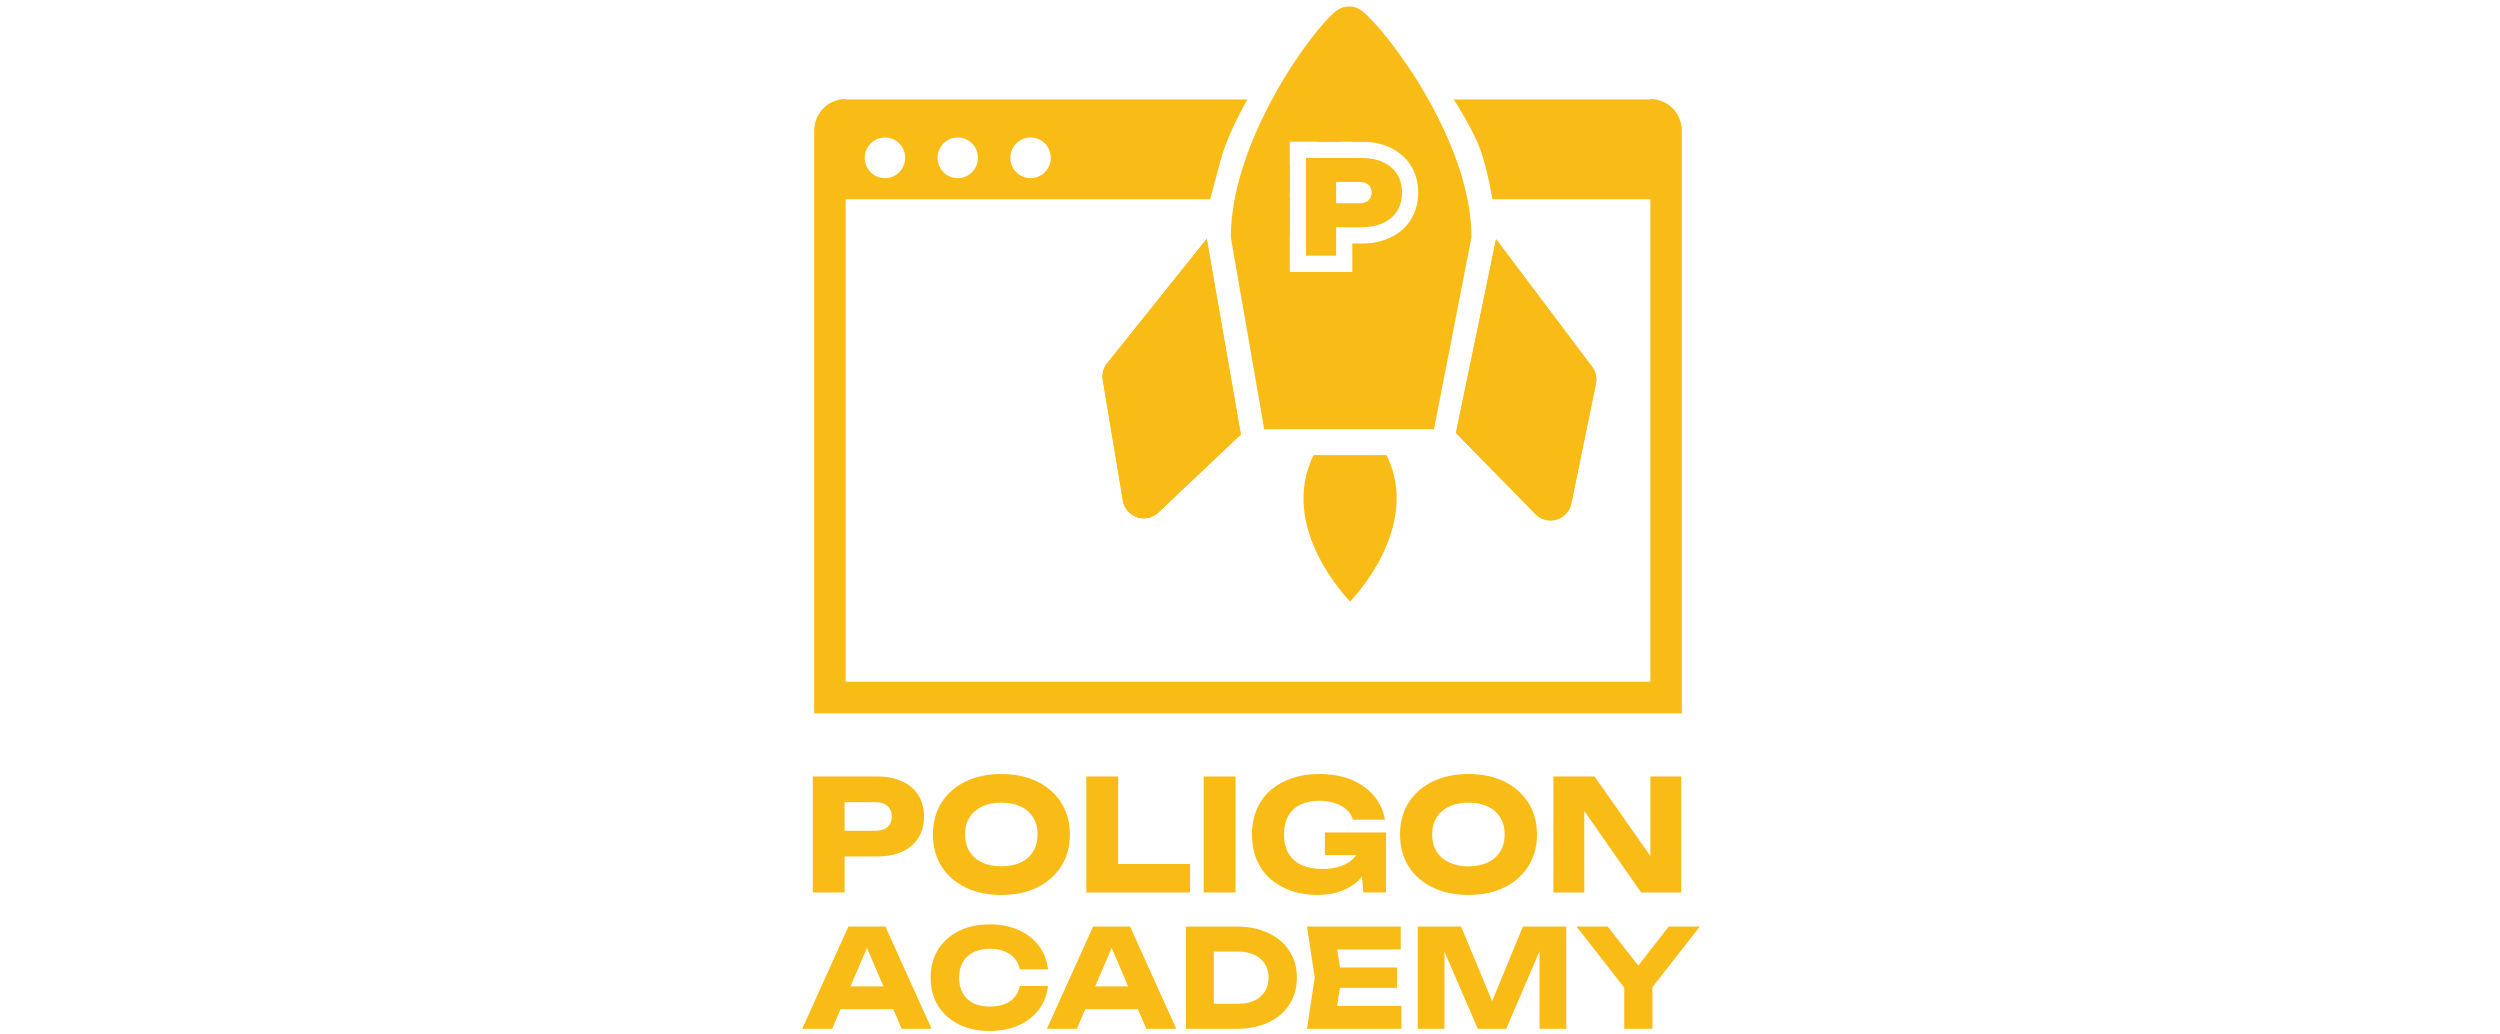
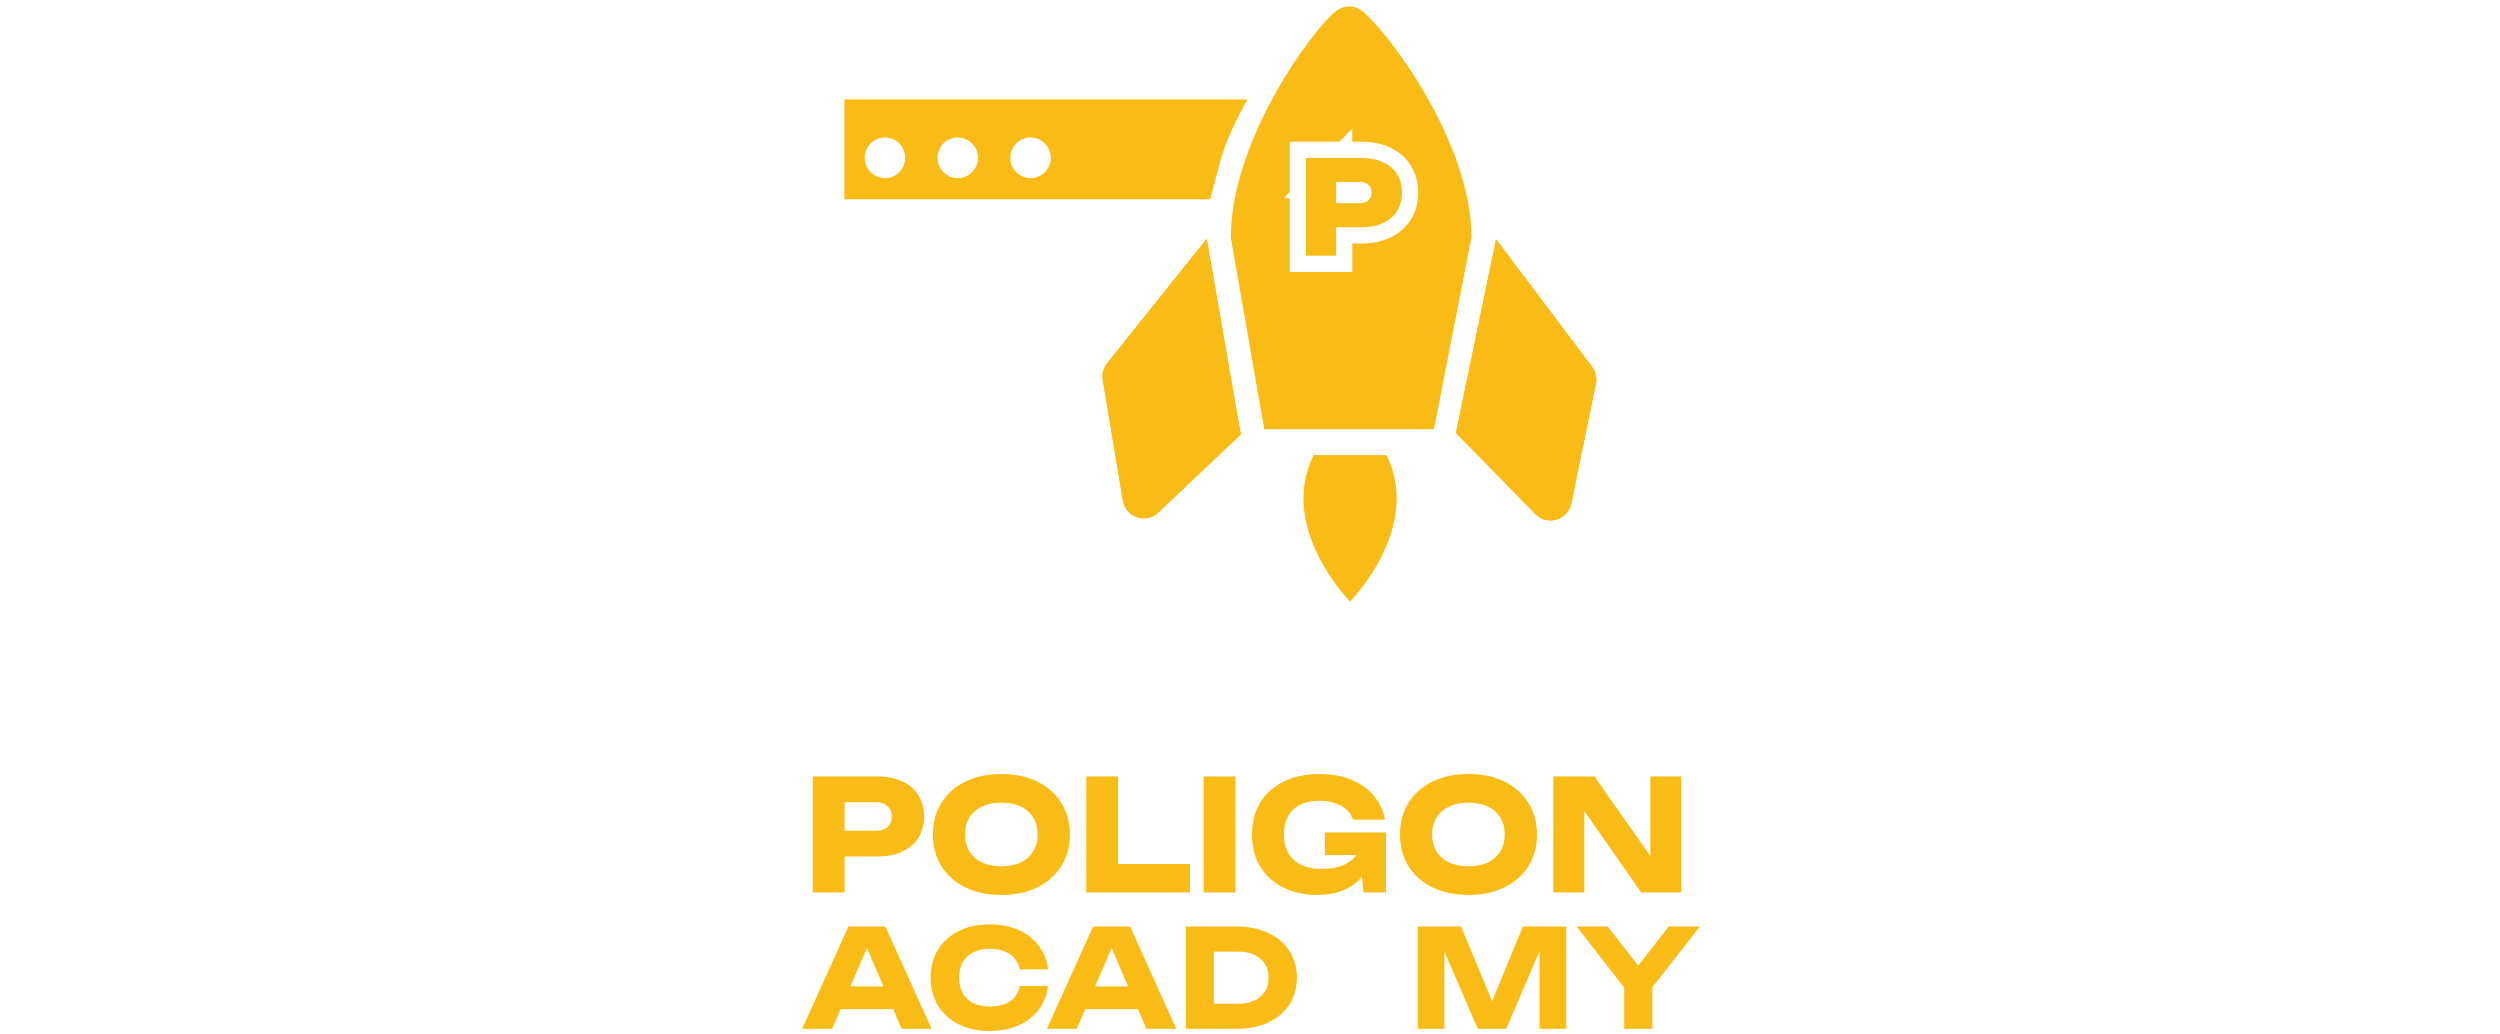
<svg xmlns="http://www.w3.org/2000/svg" width="653" height="270" viewBox="0 0 653 270" fill="none">
  <path d="M433.646 227.256L431.077 227.782V202.821H439.147V233.113H428.668L411.284 208.193L413.814 207.668V233.113H405.744V202.821H416.503L433.646 227.256Z" fill="#F9BB16" />
  <path d="M383.549 233.76C379.989 233.76 376.858 233.1 374.155 231.781C371.478 230.461 369.391 228.617 367.892 226.247C366.42 223.878 365.684 221.118 365.684 217.967C365.684 214.817 366.42 212.057 367.892 209.688C369.391 207.318 371.478 205.474 374.155 204.155C376.858 202.835 379.989 202.175 383.549 202.175C387.136 202.175 390.267 202.835 392.944 204.155C395.62 205.474 397.708 207.318 399.206 209.688C400.706 212.057 401.455 214.817 401.455 217.967C401.455 221.118 400.706 223.878 399.206 226.247C397.708 228.617 395.62 230.461 392.944 231.781C390.267 233.1 387.136 233.76 383.549 233.76ZM383.549 226.288C385.503 226.288 387.189 225.951 388.608 225.278C390.026 224.605 391.11 223.649 391.86 222.41C392.636 221.172 393.024 219.691 393.024 217.967C393.024 216.244 392.636 214.763 391.86 213.525C391.11 212.286 390.026 211.33 388.608 210.657C387.189 209.984 385.503 209.647 383.549 209.647C381.622 209.647 379.949 209.984 378.531 210.657C377.112 211.33 376.015 212.286 375.239 213.525C374.462 214.763 374.075 216.244 374.075 217.967C374.075 219.691 374.462 221.172 375.239 222.41C376.015 223.649 377.112 224.605 378.531 225.278C379.949 225.951 381.622 226.288 383.549 226.288Z" fill="#F9BB16" />
  <path d="M359.145 219.987C359.065 221.818 358.69 223.568 358.021 225.238C357.379 226.88 356.429 228.348 355.171 229.64C353.94 230.932 352.387 231.942 350.513 232.669C348.667 233.396 346.512 233.76 344.05 233.76C341.695 233.76 339.487 233.423 337.426 232.75C335.364 232.05 333.545 231.027 331.965 229.68C330.413 228.334 329.196 226.678 328.312 224.713C327.456 222.747 327.027 220.499 327.027 217.967C327.027 215.436 327.469 213.188 328.352 211.222C329.235 209.257 330.467 207.601 332.046 206.255C333.652 204.908 335.499 203.898 337.586 203.225C339.7 202.525 342.002 202.175 344.492 202.175C347.81 202.175 350.674 202.687 353.083 203.71C355.492 204.733 357.432 206.133 358.904 207.91C360.376 209.688 361.327 211.748 361.755 214.09H353.364C353.096 213.067 352.547 212.192 351.718 211.465C350.915 210.711 349.898 210.146 348.667 209.769C347.462 209.365 346.084 209.162 344.532 209.162C342.658 209.162 341.039 209.499 339.674 210.172C338.309 210.819 337.252 211.801 336.502 213.121C335.753 214.413 335.378 216.029 335.378 217.967C335.378 219.933 335.779 221.589 336.583 222.936C337.385 224.282 338.523 225.291 339.995 225.965C341.494 226.638 343.247 226.974 345.254 226.974C347.208 226.974 348.935 226.705 350.433 226.166C351.932 225.601 353.123 224.78 354.006 223.703C354.916 222.626 355.438 221.333 355.572 219.825L359.145 219.987ZM346.057 223.339V217.442H362.036V233.114H356.134L354.97 221.118L356.535 223.339H346.057Z" fill="#F9BB16" />
  <path d="M314.404 202.821H322.715V233.113H314.404V202.821Z" fill="#F9BB16" />
  <path d="M292.051 202.821V229.397L288.317 225.681H310.84V233.113H283.74V202.821H292.051Z" fill="#F9BB16" />
  <path d="M261.545 233.76C257.985 233.76 254.854 233.1 252.151 231.781C249.474 230.461 247.387 228.617 245.888 226.247C244.416 223.878 243.68 221.118 243.68 217.967C243.68 214.817 244.416 212.057 245.888 209.688C247.387 207.318 249.474 205.474 252.151 204.155C254.854 202.835 257.985 202.175 261.545 202.175C265.132 202.175 268.263 202.835 270.94 204.155C273.616 205.474 275.704 207.318 277.203 209.688C278.702 212.057 279.451 214.817 279.451 217.967C279.451 221.118 278.702 223.878 277.203 226.247C275.704 228.617 273.616 230.461 270.94 231.781C268.263 233.1 265.132 233.76 261.545 233.76ZM261.545 226.288C263.499 226.288 265.185 225.951 266.604 225.278C268.022 224.605 269.106 223.649 269.856 222.41C270.632 221.172 271.02 219.691 271.02 217.967C271.02 216.244 270.632 214.763 269.856 213.525C269.106 212.286 268.022 211.33 266.604 210.657C265.185 209.984 263.499 209.647 261.545 209.647C259.618 209.647 257.946 209.984 256.527 210.657C255.108 211.33 254.011 212.286 253.235 213.525C252.459 214.763 252.071 216.244 252.071 217.967C252.071 219.691 252.459 221.172 253.235 222.41C254.011 223.649 255.108 224.605 256.527 225.278C257.946 225.951 259.618 226.288 261.545 226.288Z" fill="#F9BB16" />
  <path d="M229.201 202.821C231.716 202.821 233.885 203.252 235.705 204.114C237.551 204.975 238.956 206.2 239.92 207.789C240.884 209.351 241.366 211.182 241.366 213.282C241.366 215.355 240.884 217.186 239.92 218.775C238.956 220.336 237.551 221.548 235.705 222.41C233.885 223.272 231.716 223.702 229.201 223.702H216.153V216.998H228.679C230.017 216.998 231.061 216.674 231.81 216.028C232.56 215.355 232.935 214.44 232.935 213.282C232.935 212.097 232.56 211.182 231.81 210.535C231.061 209.862 230.017 209.526 228.679 209.526H216.876L220.609 205.648V233.113H212.299V202.821H229.201Z" fill="#F9BB16" />
  <path d="M424.251 268.72V255.723H431.613V268.72H424.251ZM411.793 242.015H419.934L429.56 254.335H426.269L435.861 242.015H444.001L430.268 259.568L425.561 259.64L411.793 242.015Z" fill="#F9BB16" />
  <path d="M409.109 242.015V268.72H402.137V244.65L403.694 244.828L393.43 268.72H385.997L375.698 244.899L377.291 244.721V268.72H370.318V242.015H381.644L391.165 264.945H388.333L397.783 242.015H409.109Z" fill="#F9BB16" />
-   <path d="M364.886 252.697V258.038H345.455V252.697H364.886ZM350.445 255.367L348.711 266.084L345.738 262.738H366.054V268.72H341.385L343.402 255.367L341.385 242.015H365.877V247.996H345.738L348.711 244.65L350.445 255.367Z" fill="#F9BB16" />
  <path d="M322.997 242.015C326.135 242.015 328.884 242.573 331.243 243.688C333.626 244.78 335.467 246.335 336.765 248.353C338.086 250.346 338.746 252.685 338.746 255.367C338.746 258.05 338.086 260.4 336.765 262.417C335.467 264.411 333.626 265.966 331.243 267.082C328.884 268.173 326.135 268.72 322.997 268.72H309.76V242.015H322.997ZM317.051 265.622L313.547 262.168H323.563C325.144 262.168 326.512 261.895 327.668 261.349C328.848 260.779 329.757 259.984 330.394 258.963C331.031 257.942 331.349 256.744 331.349 255.367C331.349 253.967 331.031 252.768 330.394 251.771C329.757 250.75 328.848 249.967 327.668 249.421C326.512 248.851 325.144 248.566 323.563 248.566H313.547L317.051 245.113V265.622Z" fill="#F9BB16" />
  <path d="M281.059 263.592V257.646H299.357V263.592H281.059ZM295.18 242.015L307.249 268.72H299.427L289.305 245.148H291.429L281.271 268.72H273.449L285.518 242.015H295.18Z" fill="#F9BB16" />
  <path d="M273.734 257.539C273.475 259.889 272.672 261.954 271.327 263.734C269.983 265.491 268.213 266.856 266.018 267.829C263.848 268.802 261.347 269.289 258.515 269.289C255.424 269.289 252.723 268.707 250.41 267.544C248.098 266.381 246.293 264.755 244.995 262.666C243.721 260.577 243.084 258.144 243.084 255.367C243.084 252.59 243.721 250.156 244.995 248.067C246.293 245.979 248.098 244.353 250.41 243.189C252.723 242.026 255.424 241.445 258.515 241.445C261.347 241.445 263.848 241.932 266.018 242.905C268.213 243.878 269.983 245.255 271.327 247.035C272.672 248.791 273.475 250.845 273.734 253.195H266.373C266.137 252.055 265.676 251.094 264.992 250.311C264.308 249.503 263.411 248.887 262.302 248.459C261.217 248.032 259.954 247.818 258.515 247.818C256.864 247.818 255.436 248.127 254.233 248.744C253.03 249.338 252.109 250.204 251.472 251.343C250.835 252.459 250.516 253.8 250.516 255.367C250.516 256.933 250.835 258.286 251.472 259.426C252.109 260.542 253.03 261.408 254.233 262.025C255.436 262.619 256.864 262.915 258.515 262.915C259.954 262.915 261.217 262.713 262.302 262.31C263.411 261.907 264.308 261.301 264.992 260.494C265.676 259.687 266.137 258.702 266.373 257.539H273.734Z" fill="#F9BB16" />
  <path d="M217.143 263.592V257.646H235.441V263.592H217.143ZM231.264 242.015L243.334 268.72H235.512L225.389 245.148H227.513L217.355 268.72H209.533L221.602 242.015H231.264Z" fill="#F9BB16" />
-   <path fill-rule="evenodd" clip-rule="evenodd" d="M439.288 34.127C439.288 29.558 435.607 25.854 431.066 25.852H431.063V25.979H379.715C379.715 25.979 384.911 33.959 386.825 39.544C388.739 45.13 389.791 52.045 389.791 52.045H431.063V178.072H220.893V34.127V25.852C216.351 25.852 212.668 29.557 212.668 34.127L212.668 186.346H439.288V34.127Z" fill="#F9BB16" />
  <path d="M390.775 62.498L416.097 96.133C416.88 97.374 417.145 98.875 416.832 100.311L410.429 131.511C410.224 132.498 409.756 133.411 409.076 134.152C408.396 134.893 407.529 135.434 406.567 135.718C405.605 136.002 404.584 136.018 403.614 135.764C402.644 135.51 401.76 134.996 401.058 134.277L380.295 113.081" fill="#F9BB16" />
  <path d="M390.775 62.498L416.097 96.133C416.88 97.374 417.145 98.875 416.832 100.311L410.429 131.511C410.224 132.498 409.756 133.411 409.076 134.152C408.396 134.893 407.529 135.434 406.567 135.718C405.605 136.002 404.584 136.018 403.614 135.764C402.644 135.51 401.76 134.996 401.058 134.277L380.295 113.081" fill="#F9BB16" />
  <path d="M315.201 62.392L288.953 95.184C288.124 96.394 287.804 97.884 288.062 99.331L293.296 130.751C293.464 131.745 293.897 132.675 294.549 133.441C295.201 134.208 296.047 134.782 296.998 135.102C297.949 135.422 298.968 135.476 299.947 135.259C300.926 135.042 301.828 134.562 302.557 133.869L324.097 113.473" fill="#F9BB16" />
  <path d="M315.201 62.392L288.953 95.184C288.124 96.394 287.804 97.884 288.062 99.331L293.296 130.751C293.464 131.745 293.897 132.675 294.549 133.441C295.201 134.208 296.047 134.782 296.998 135.102C297.949 135.422 298.968 135.476 299.947 135.259C300.926 135.042 301.828 134.562 302.557 133.869L324.097 113.473" fill="#F9BB16" />
  <path d="M362.172 118.876C371.621 138.014 352.64 157.109 352.64 157.109C352.64 157.109 333.659 138.014 343.108 118.876" fill="#F9BB16" />
  <path fill-rule="evenodd" clip-rule="evenodd" d="M374.561 112.1L384.35 61.998C384.35 36.688 361.835 7.416 355.668 2.787C354.727 2.063 353.574 1.67 352.389 1.67C351.203 1.67 350.051 2.063 349.11 2.787C342.942 7.416 321.488 36.688 321.488 61.998L330.217 112.1H374.561ZM361.301 42.385C359.724 41.637 357.831 41.263 355.622 41.263H341.118V66.772H348.996V59.357H355.622C357.831 59.357 359.724 58.983 361.301 58.235C362.902 57.487 364.119 56.432 364.953 55.072C365.787 53.711 366.204 52.124 366.204 50.31C366.204 48.474 365.787 46.886 364.953 45.548C364.119 44.188 362.902 43.133 361.301 42.385ZM355.622 37.011H353.221V33.583L349.845 37.011H336.892V50.167L335.311 51.773H336.892V71.023H353.221V63.609H355.622C358.289 63.609 360.825 63.159 363.093 62.086C365.353 61.027 367.236 59.446 368.55 57.303C369.848 55.185 370.43 52.803 370.43 50.31C370.43 47.812 369.857 45.419 368.542 43.303C367.229 41.167 365.348 39.591 363.093 38.535C360.825 37.462 358.289 37.011 355.622 37.011ZM355.115 53.099H348.996V47.521H355.115C356.106 47.521 356.873 47.759 357.414 48.235C357.977 48.712 358.259 49.403 358.259 50.31C358.259 51.172 357.977 51.852 357.414 52.351C356.873 52.85 356.106 53.099 355.115 53.099Z" fill="#F9BB16" />
-   <path fill-rule="evenodd" clip-rule="evenodd" d="M336.89 60.928V43.391H327.91V60.928H336.89ZM361.449 27.979H344.016V37.013H361.449V27.979Z" fill="#F9BB16" />
  <path fill-rule="evenodd" clip-rule="evenodd" d="M325.834 25.979H220.551V52.045H316.091C316.091 52.045 316.903 49.119 318.797 41.937C320.692 34.756 325.834 25.979 325.834 25.979ZM231.151 35.909C228.234 35.909 225.869 38.288 225.869 41.223C225.869 44.158 228.234 46.537 231.151 46.537C234.069 46.537 236.434 44.158 236.434 41.223C236.434 38.288 234.069 35.909 231.151 35.909ZM244.886 41.223C244.886 38.288 247.251 35.909 250.168 35.909C253.085 35.909 255.451 38.288 255.451 41.223C255.451 44.158 253.085 46.537 250.168 46.537C247.251 46.537 244.886 44.158 244.886 41.223ZM269.186 35.909C266.268 35.909 263.903 38.288 263.903 41.223C263.903 44.158 266.268 46.537 269.186 46.537C272.103 46.537 274.468 44.158 274.468 41.223C274.468 38.288 272.103 35.909 269.186 35.909Z" fill="#F9BB16" />
</svg>